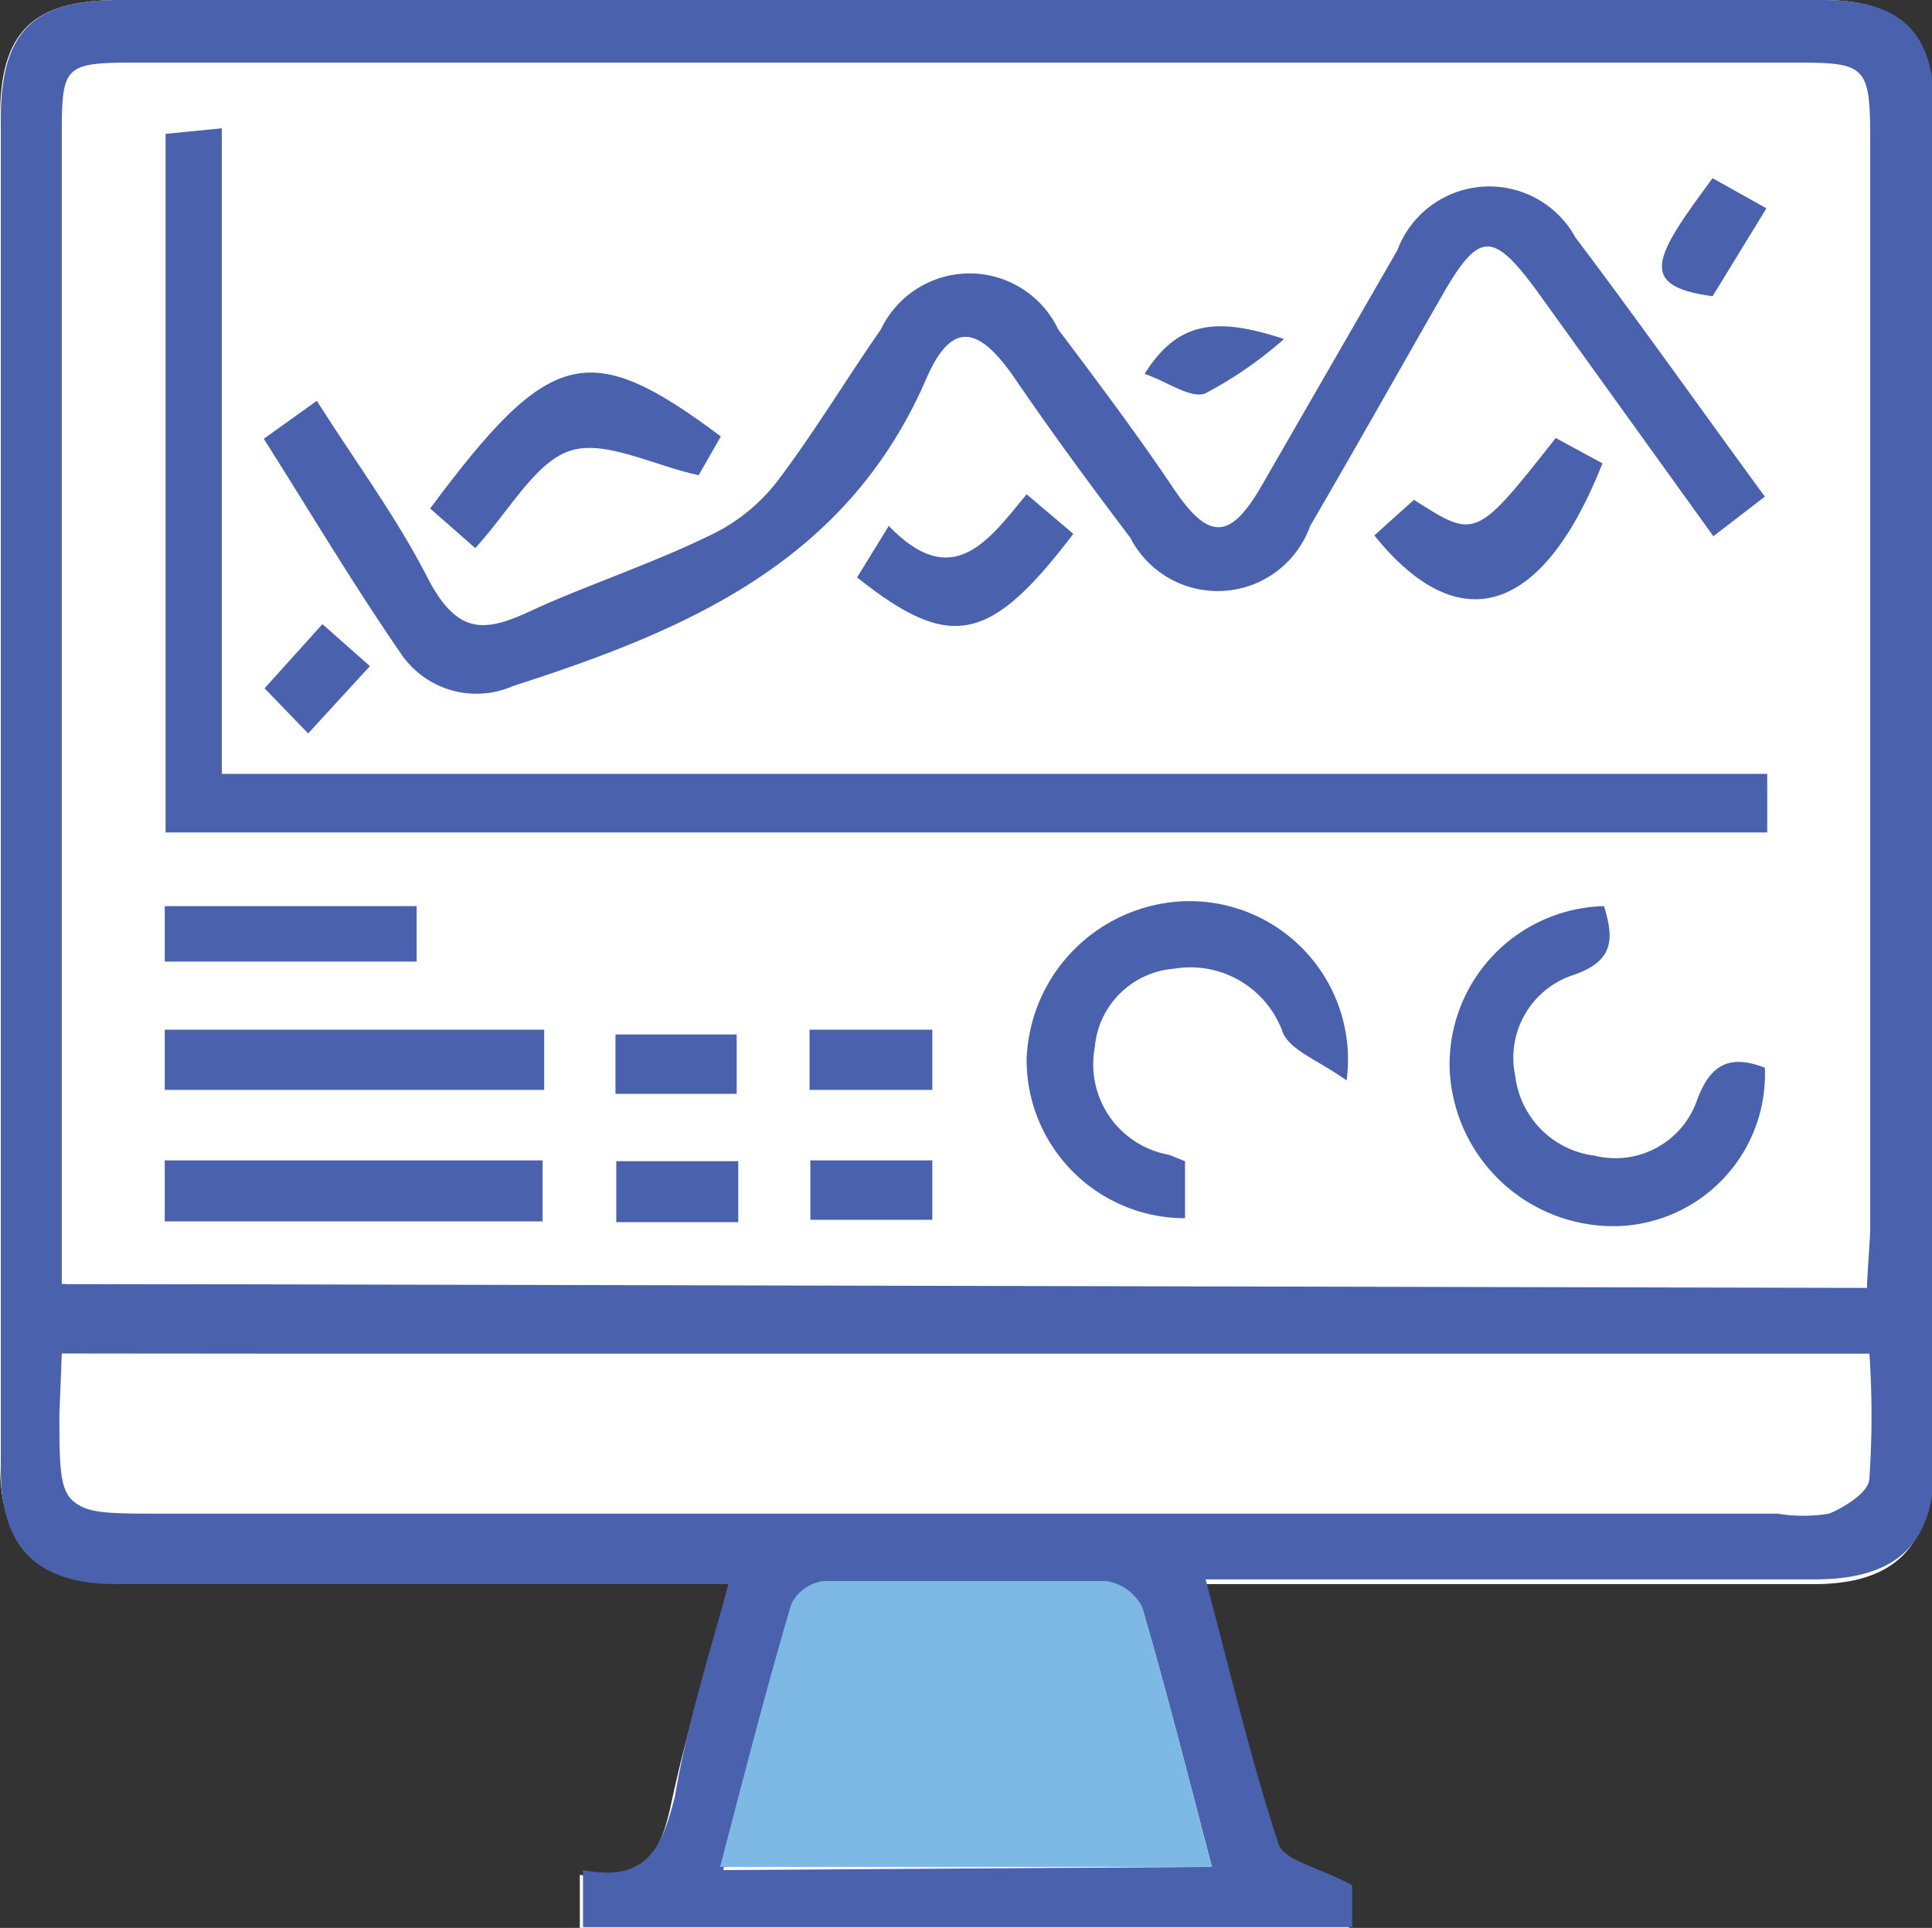
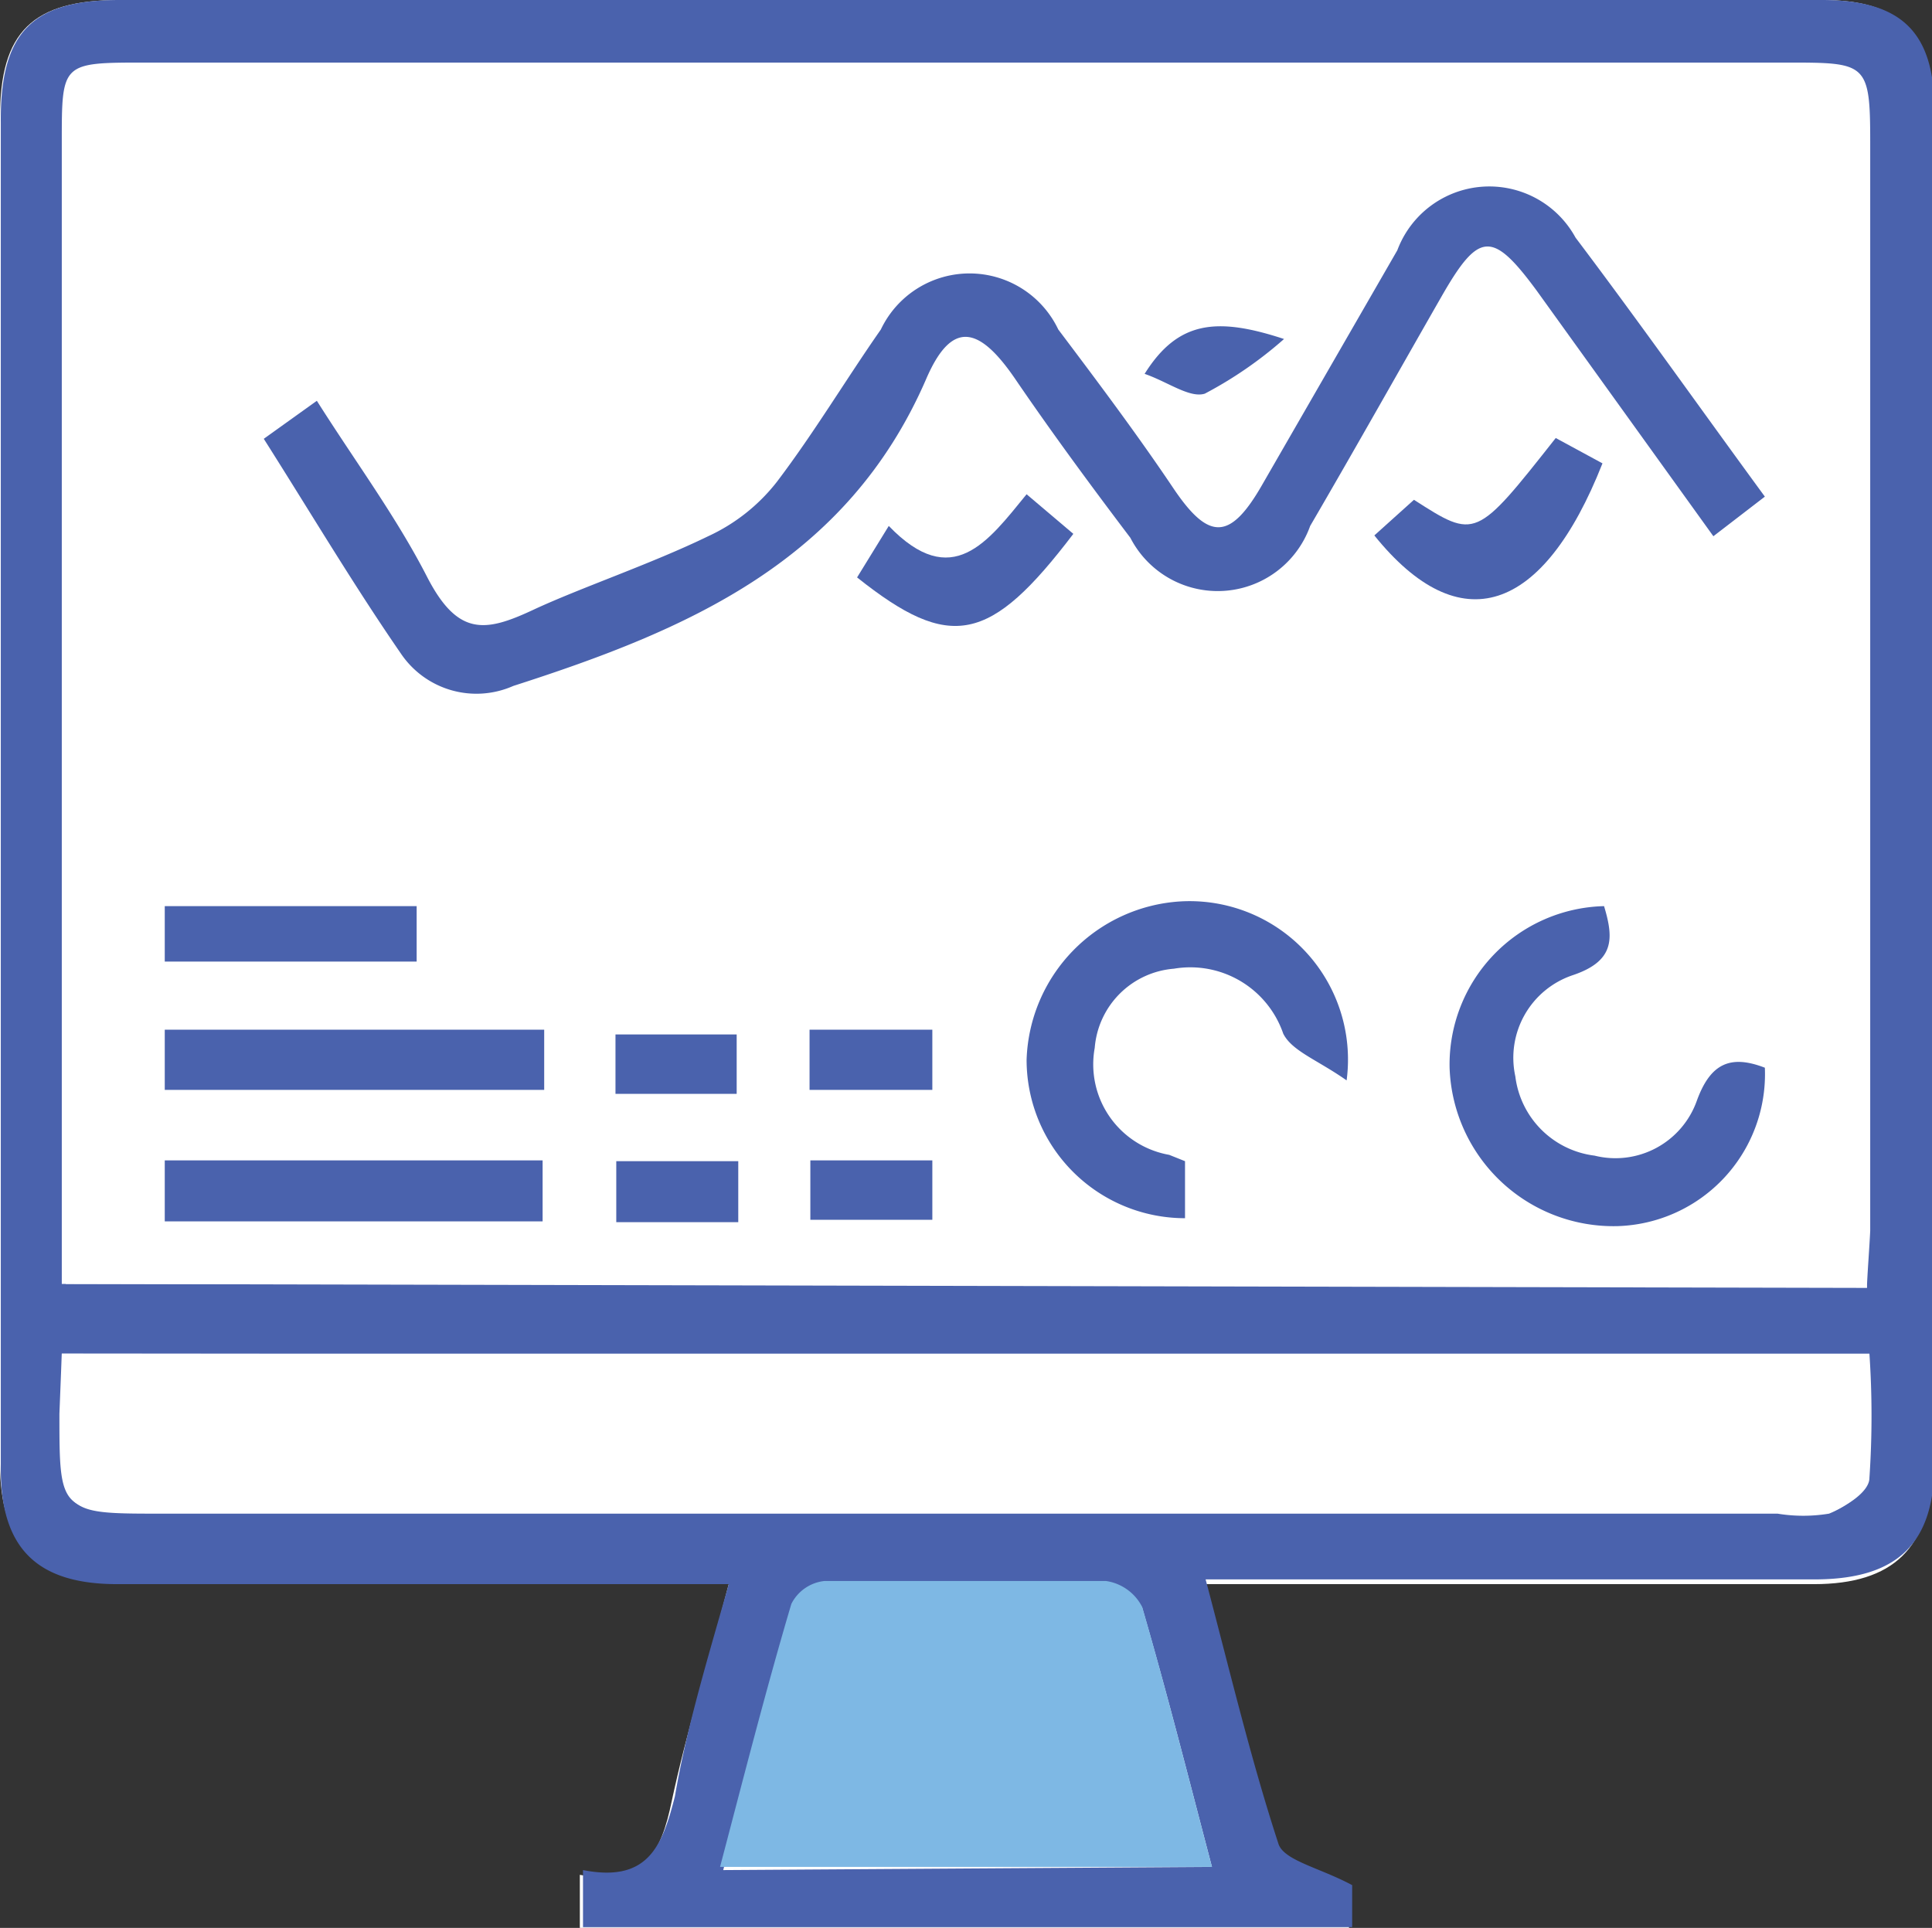
<svg xmlns="http://www.w3.org/2000/svg" viewBox="0 0 24.39 24.34">
  <rect x="0" y="0" width="24.39" height="24.34" fill="#333333" stroke="none" />
  <defs>
    <style>.cls-1{fill:#fff;}.cls-2{fill:#4a62ad;}.cls-3{fill:#7eb8e4;}</style>
  </defs>
  <g id="Layer_2" data-name="Layer 2">
    <g id="Layer_1-2" data-name="Layer 1">
      <path class="cls-1" d="M9.2,20c-.26,1-.53,1.85-.72,2.74-.13.63-.34,1.09-1.16.93l0,.72h9.71l0-.53c-.41-.22-.86-.31-.93-.52-.35-1.07-.61-2.17-.92-3.34h.88c2.28,0,4.56,0,6.84,0,1,0,1.48-.46,1.48-1.46q0-8.55,0-17.09C24.38.41,24,0,23,0H1.51C.41,0,0,.4,0,1.48q0,8.5,0,17c0,1,.44,1.45,1.47,1.45H9.2Z" />
      <path class="cls-2" d="M9.2,20H1.48c-1,0-1.47-.44-1.47-1.45q0-8.5,0-17C0,.4.41,0,1.51,0H23c1,0,1.42.4,1.42,1.39q0,8.55,0,17.09c0,1-.46,1.45-1.48,1.46-2.28,0-4.56,0-6.84,0h-.88c.31,1.17.57,2.27.92,3.34.07.21.52.3.93.52l0,.53H7.36l0-.72c.82.16,1-.3,1.16-.93C8.67,21.8,8.94,20.92,9.2,20Zm14.37-3.74c0-.25,0-.46,0-.67q0-6.87,0-13.75c0-1,0-1-1.05-1H1.83c-1,0-1,0-1,1V16.21ZM.78,17.09v.78c0,1.24,0,1.24,1.25,1.24H22.44a2,2,0,0,0,.65,0c.2-.08.46-.26.48-.43a11.66,11.66,0,0,0,0-1.57ZM15.3,23.57c-.3-1.14-.57-2.21-.88-3.27A.61.61,0,0,0,14,20c-1.18,0-2.37,0-3.55,0a.53.53,0,0,0-.42.29c-.32,1.08-.6,2.18-.9,3.32Z" />
      <path class="cls-1" d="M23.57,16.21H.78V1.79c0-1,0-1,1.05-1H22.56c1,0,1.05,0,1.05,1q0,6.89,0,13.75C23.6,15.75,23.58,16,23.57,16.21ZM3.33,5.54c.59.93,1.13,1.84,1.73,2.71a1.15,1.15,0,0,0,1.42.41C8.65,8,10.67,7.09,11.69,4.79c.33-.77.6-.71,1.13,0s.95,1.34,1.45,2a1.24,1.24,0,0,0,2.27-.15c.56-1,1.1-1.93,1.66-2.9s.64-.83,1.2-.07l2.23,3.07.65-.5C21.46,5.12,20.69,4,19.89,3a1.24,1.24,0,0,0-2.27.14l-1.7,2.95c-.41.72-.63.73-1.13.05s-1-1.34-1.45-2a1.24,1.24,0,0,0-2.24,0c-.44.63-.84,1.3-1.31,1.92a2.34,2.34,0,0,1-.87.69c-.72.35-1.48.59-2.21.93s-1,.23-1.34-.42S4.46,5.82,4,5.06Zm19,4.23H2.8V1.62l-.71.07v8.82H22.31ZM17,13.64A2,2,0,0,0,15,11.39a2.07,2.07,0,0,0-1.95,2,2,2,0,0,0,2,2v-.72l-.2-.08a1.16,1.16,0,0,1-.94-1.35,1.09,1.09,0,0,1,1-1,1.24,1.24,0,0,1,1.38.82C16.33,13.27,16.65,13.38,17,13.64Zm3.23-2.2a2,2,0,0,0-1.95,2.07,2.07,2.07,0,0,0,2.12,2,1.92,1.92,0,0,0,1.86-2c-.44-.17-.69-.05-.86.42a1.09,1.09,0,0,1-1.29.69,1.15,1.15,0,0,1-1-1,1.1,1.1,0,0,1,.73-1.28C20.39,12.13,20.37,11.84,20.25,11.44ZM6.87,13H2.08v.76H6.87ZM2.08,15.42H6.89l0-.77H2.08Zm7-9.91c-1.67-1.25-2.16-1.12-3.67.91l.57.5c.43-.47.74-1.06,1.2-1.22s1,.18,1.62.31ZM5.26,11.44H2l0,.7H5.26ZM17.35,6.76c1.08,1.34,2.13,1,2.88-.91l-.59-.32c-1,1.28-1,1.28-1.79.78Zm-3.8,0L13,6.24c-.49.6-.94,1.23-1.74.4l-.4.65C12,8.23,12.5,8.12,13.55,6.74ZM7.77,13.81H9.3v-.75H7.77ZM10.22,13v.76h1.55V13Zm-.9,2.39v-.77H7.78v.77Zm2.45-.78H10.23v.75h1.54Zm10.53-12-.65-.38c-.78,1-1,1.36,0,1.49ZM16.21,4.28c-.85-.31-1.34-.23-1.79.44.29.1.57.31.76.25A5.09,5.09,0,0,0,16.21,4.28Zm-12.32,5,.78-.85-.6-.53-.73.81Z" />
      <path class="cls-1" d="M.78,17.09H23.6a11.66,11.66,0,0,1,0,1.57c0,.17-.28.35-.48.43a2,2,0,0,1-.65,0H2c-1.25,0-1.25,0-1.25-1.24Z" />
      <path class="cls-3" d="M15.3,23.57H9.09c.3-1.14.58-2.24.9-3.32a.53.53,0,0,1,.42-.29c1.18,0,2.37,0,3.55,0a.61.61,0,0,1,.46.33C14.73,21.36,15,22.43,15.3,23.57Z" />
      <path class="cls-2" d="M3.33,5.54,4,5.06c.48.76,1,1.46,1.39,2.22s.74.7,1.34.42,1.49-.58,2.21-.93a2.34,2.34,0,0,0,.87-.69c.47-.62.87-1.29,1.31-1.92a1.24,1.24,0,0,1,2.24,0c.49.65,1,1.33,1.45,2s.72.67,1.13-.05l1.7-2.95A1.24,1.24,0,0,1,19.89,3c.8,1.06,1.57,2.15,2.39,3.27l-.65.5L19.4,3.67c-.56-.76-.73-.75-1.2.07s-1.1,1.94-1.66,2.9a1.24,1.24,0,0,1-2.27.15c-.5-.66-1-1.34-1.45-2s-.8-.77-1.13,0c-1,2.3-3,3.16-5.21,3.87a1.15,1.15,0,0,1-1.42-.41C4.46,7.38,3.92,6.47,3.33,5.54Z" />
-       <path class="cls-2" d="M22.31,9.77v.74H2.09V1.69l.71-.07V9.77Z" />
      <path class="cls-2" d="M17,13.64c-.37-.26-.69-.37-.8-.59a1.24,1.24,0,0,0-1.38-.82,1.09,1.09,0,0,0-1,1,1.16,1.16,0,0,0,.94,1.35l.2.08v.72a2,2,0,0,1-2-2,2.07,2.07,0,0,1,1.95-2A2,2,0,0,1,17,13.64Z" />
      <path class="cls-2" d="M20.25,11.44c.12.4.14.69-.39.87a1.1,1.1,0,0,0-.73,1.28,1.15,1.15,0,0,0,1,1,1.09,1.09,0,0,0,1.29-.69c.17-.47.42-.59.86-.42a1.92,1.92,0,0,1-1.86,2,2.07,2.07,0,0,1-2.12-2A2,2,0,0,1,20.25,11.44Z" />
      <path class="cls-2" d="M6.87,13v.76H2.08V13Z" />
      <path class="cls-2" d="M2.08,15.42v-.77H6.85l0,.77Z" />
-       <path class="cls-2" d="M9.1,5.51,8.82,6c-.59-.13-1.18-.45-1.62-.31S6.43,6.45,6,6.92l-.57-.5C6.94,4.39,7.43,4.26,9.1,5.51Z" />
      <path class="cls-2" d="M5.26,11.44v.7H2.08l0-.7Z" />
      <path class="cls-2" d="M17.35,6.76l.5-.45c.78.5.78.5,1.79-.78l.59.32C19.48,7.75,18.43,8.1,17.35,6.76Z" />
      <path class="cls-2" d="M13.55,6.74C12.5,8.12,12,8.23,10.82,7.29l.4-.65c.8.83,1.25.2,1.74-.4Z" />
      <path class="cls-2" d="M7.77,13.81v-.75H9.3v.75Z" />
      <path class="cls-2" d="M10.22,13h1.55v.76H10.22Z" />
      <path class="cls-2" d="M9.32,15.43H7.78v-.77H9.32Z" />
      <path class="cls-2" d="M11.77,14.65v.75H10.23v-.75Z" />
-       <path class="cls-2" d="M22.3,2.63l-.68,1.11c-.95-.13-.75-.48,0-1.49Z" />
      <path class="cls-2" d="M16.21,4.28a5.09,5.09,0,0,1-1,.69c-.19.06-.47-.15-.76-.25C14.87,4.05,15.36,4,16.21,4.28Z" />
-       <path class="cls-2" d="M3.89,9.26l-.55-.57.73-.81.6.53Z" />
    </g>
  </g>
</svg>